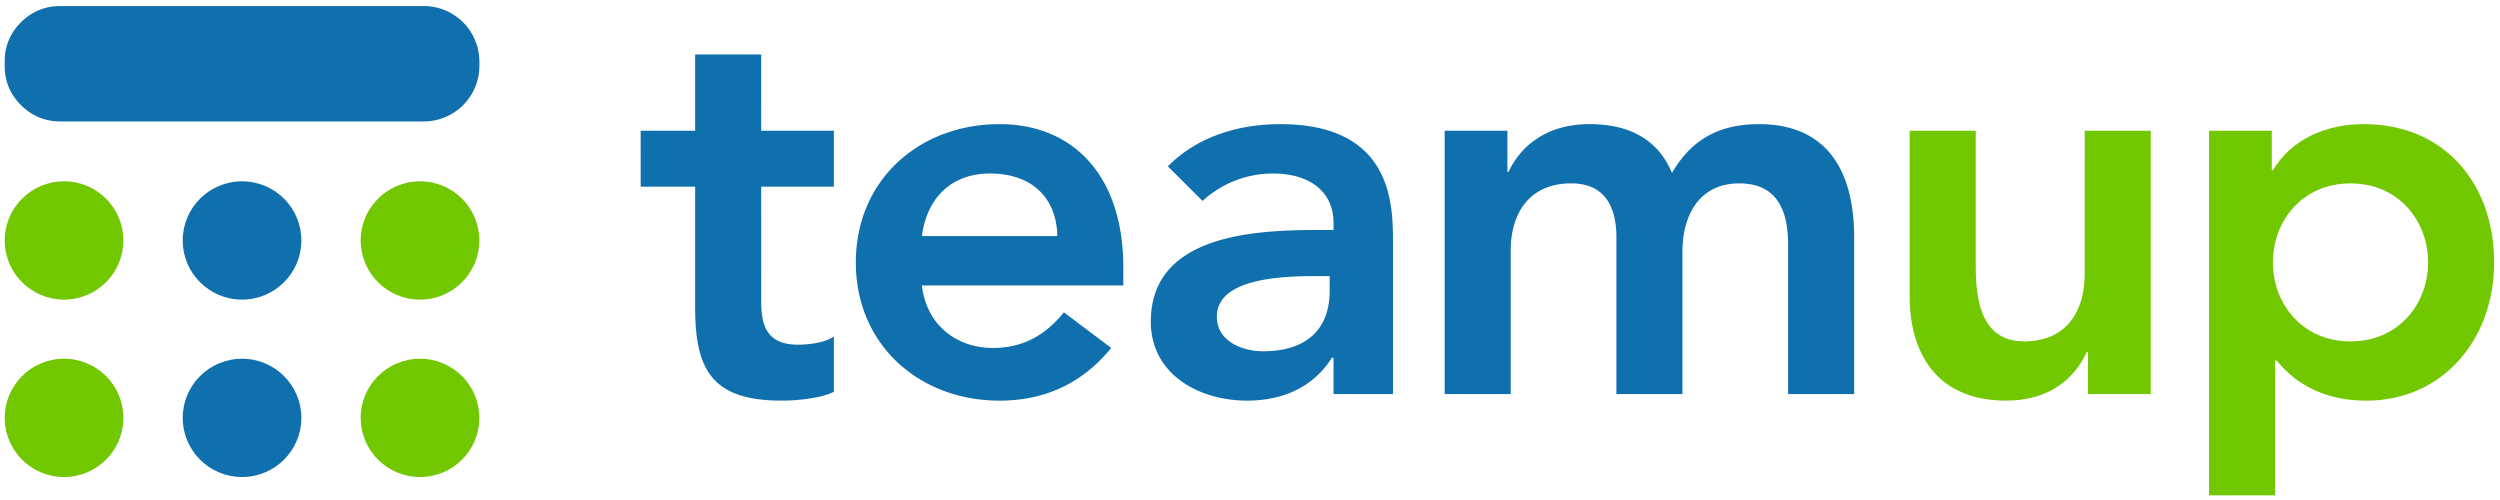
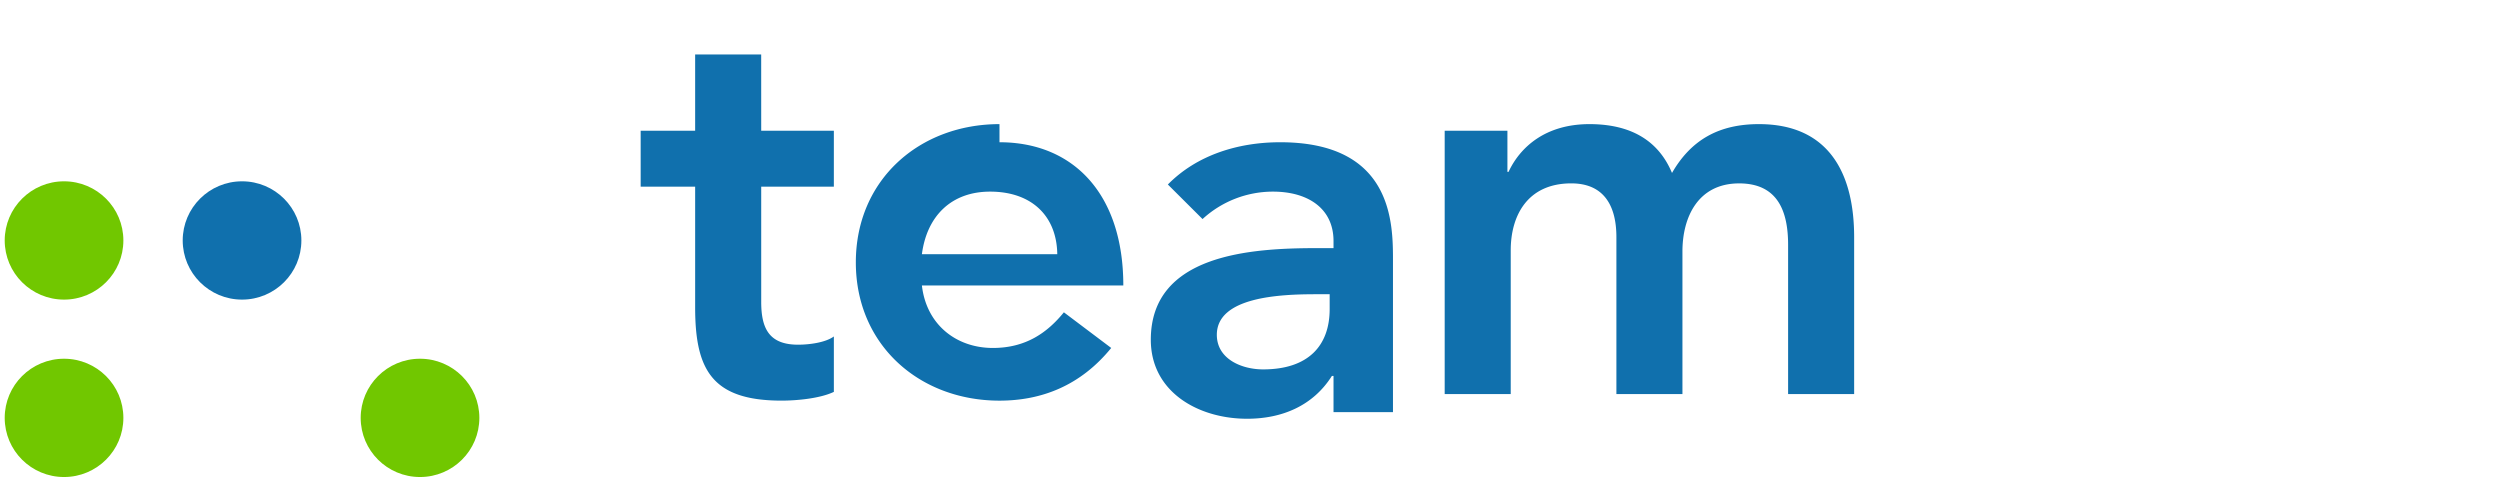
<svg xmlns="http://www.w3.org/2000/svg" width="120" height="24">
  <g fill="none" fillRule="evenodd">
-     <path fill="#71C700" d="M100.065 13.174c0 1.685-.819 3.213-2.906 3.213-2.219 0-2.324-2.318-2.324-3.713v-6.4h-3.17v7.98c0 2.58 1.215 4.976 4.623 4.976 2.113 0 3.302-1.08 3.883-2.343h.053v2.027h3.012V6.274h-3.17zm13.393-7.216c-1.77 0-3.434.685-4.359 2.213h-.053V6.274h-3.011v17.502h3.17v-6.468h.079c.66.817 1.928 1.923 4.306 1.923 3.62 0 6.129-2.897 6.129-6.636 0-3.74-2.351-6.637-6.261-6.637m-.634 10.429c-2.325 0-3.725-1.817-3.725-3.792 0-1.975 1.4-3.792 3.725-3.792 2.324 0 3.725 1.817 3.725 3.792 0 1.975-1.4 3.792-3.725 3.792" />
-     <path fill="#1070AD" d="M36.537 2.614h-3.17v3.66h-2.615V8.96h2.615v5.794c0 2.976.793 4.476 4.148 4.476.74 0 1.85-.105 2.51-.42v-2.66c-.397.29-1.163.395-1.717.395-1.4 0-1.77-.79-1.77-2.055V8.96h3.487V6.274h-3.487zm11.438 3.344c-3.83 0-6.895 2.66-6.895 6.637 0 3.976 3.065 6.636 6.895 6.636 2.008 0 3.884-.711 5.363-2.529l-2.272-1.711c-.792.974-1.823 1.711-3.408 1.711-1.77 0-3.196-1.132-3.407-3.001h9.668v-.87c0-4.397-2.404-6.873-5.944-6.873m-3.724 5.372c.237-1.817 1.4-3.002 3.275-3.002 1.982 0 3.197 1.159 3.223 3.002zm17.195-5.372c-2.007 0-3.989.606-5.389 2.028l1.665 1.659a4.995 4.995 0 0 1 3.38-1.317c1.692 0 2.907.817 2.907 2.37v.342h-.792c-3.17 0-7.978.29-7.978 4.398 0 2.502 2.272 3.792 4.623 3.792 1.69 0 3.17-.632 4.068-2.054h.079v1.738h2.854v-7.268c0-1.79 0-5.688-5.417-5.688m2.378 8.006c0 1.764-1.03 2.897-3.196 2.897-1.03 0-2.22-.5-2.22-1.66 0-1.817 3.013-1.948 4.756-1.948h.66zM84.43 5.958c-1.903 0-3.25.738-4.174 2.344-.661-1.58-2.008-2.344-3.963-2.344-2.114 0-3.329 1.106-3.883 2.292h-.054V6.274h-3.011v12.64h3.17v-6.899c0-1.685.82-3.213 2.906-3.213 1.532 0 2.166 1.027 2.166 2.58v7.532h3.17v-6.846c0-1.633.74-3.265 2.722-3.265 1.875 0 2.35 1.37 2.35 2.949v7.162h3.17v-7.531c0-3.028-1.188-5.425-4.57-5.425z" />
+     <path fill="#1070AD" d="M36.537 2.614h-3.17v3.66h-2.615V8.96h2.615v5.794c0 2.976.793 4.476 4.148 4.476.74 0 1.85-.105 2.51-.42v-2.66c-.397.29-1.163.395-1.717.395-1.4 0-1.77-.79-1.77-2.055V8.96h3.487V6.274h-3.487zm11.438 3.344c-3.83 0-6.895 2.66-6.895 6.637 0 3.976 3.065 6.636 6.895 6.636 2.008 0 3.884-.711 5.363-2.529l-2.272-1.711c-.792.974-1.823 1.711-3.408 1.711-1.77 0-3.196-1.132-3.407-3.001h9.668c0-4.397-2.404-6.873-5.944-6.873m-3.724 5.372c.237-1.817 1.4-3.002 3.275-3.002 1.982 0 3.197 1.159 3.223 3.002zm17.195-5.372c-2.007 0-3.989.606-5.389 2.028l1.665 1.659a4.995 4.995 0 0 1 3.38-1.317c1.692 0 2.907.817 2.907 2.37v.342h-.792c-3.17 0-7.978.29-7.978 4.398 0 2.502 2.272 3.792 4.623 3.792 1.69 0 3.17-.632 4.068-2.054h.079v1.738h2.854v-7.268c0-1.79 0-5.688-5.417-5.688m2.378 8.006c0 1.764-1.03 2.897-3.196 2.897-1.03 0-2.22-.5-2.22-1.66 0-1.817 3.013-1.948 4.756-1.948h.66zM84.43 5.958c-1.903 0-3.25.738-4.174 2.344-.661-1.58-2.008-2.344-3.963-2.344-2.114 0-3.329 1.106-3.883 2.292h-.054V6.274h-3.011v12.64h3.17v-6.899c0-1.685.82-3.213 2.906-3.213 1.532 0 2.166 1.027 2.166 2.58v7.532h3.17v-6.846c0-1.633.74-3.265 2.722-3.265 1.875 0 2.35 1.37 2.35 2.949v7.162h3.17v-7.531c0-3.028-1.188-5.425-4.57-5.425z" />
    <ellipse cx="3.21" cy="3.161" fill="#1070AD" rx="2.848" ry="2.839" transform="translate(8.408 8.381)" />
-     <ellipse cx="3.21" cy="2.915" fill="#1070AD" rx="2.848" ry="2.839" transform="translate(8.408 17.143)" />
    <ellipse cx="3.074" cy="3.161" fill="#71C700" rx="2.848" ry="2.839" transform="translate(0 8.381)" />
    <ellipse cx="3.074" cy="2.915" fill="#71C700" rx="2.848" ry="2.839" transform="translate(0 17.143)" />
-     <ellipse cx="2.964" cy="3.161" fill="#71C700" rx="2.848" ry="2.839" transform="translate(17.197 8.381)" />
-     <path fill="#1070AD" d="M20.336.29H2.9c-.739 0-1.37.26-1.892.78a2.565 2.565 0 0 0-.783 1.887v.206c0 .736.261 1.365.783 1.885.523.52 1.153.781 1.892.781h17.436a2.67 2.67 0 0 0 2.675-2.666v-.206A2.67 2.67 0 0 0 20.336.29" />
    <ellipse cx="2.964" cy="2.915" fill="#71C700" rx="2.848" ry="2.839" transform="translate(17.197 17.143)" />
  </g>
</svg>